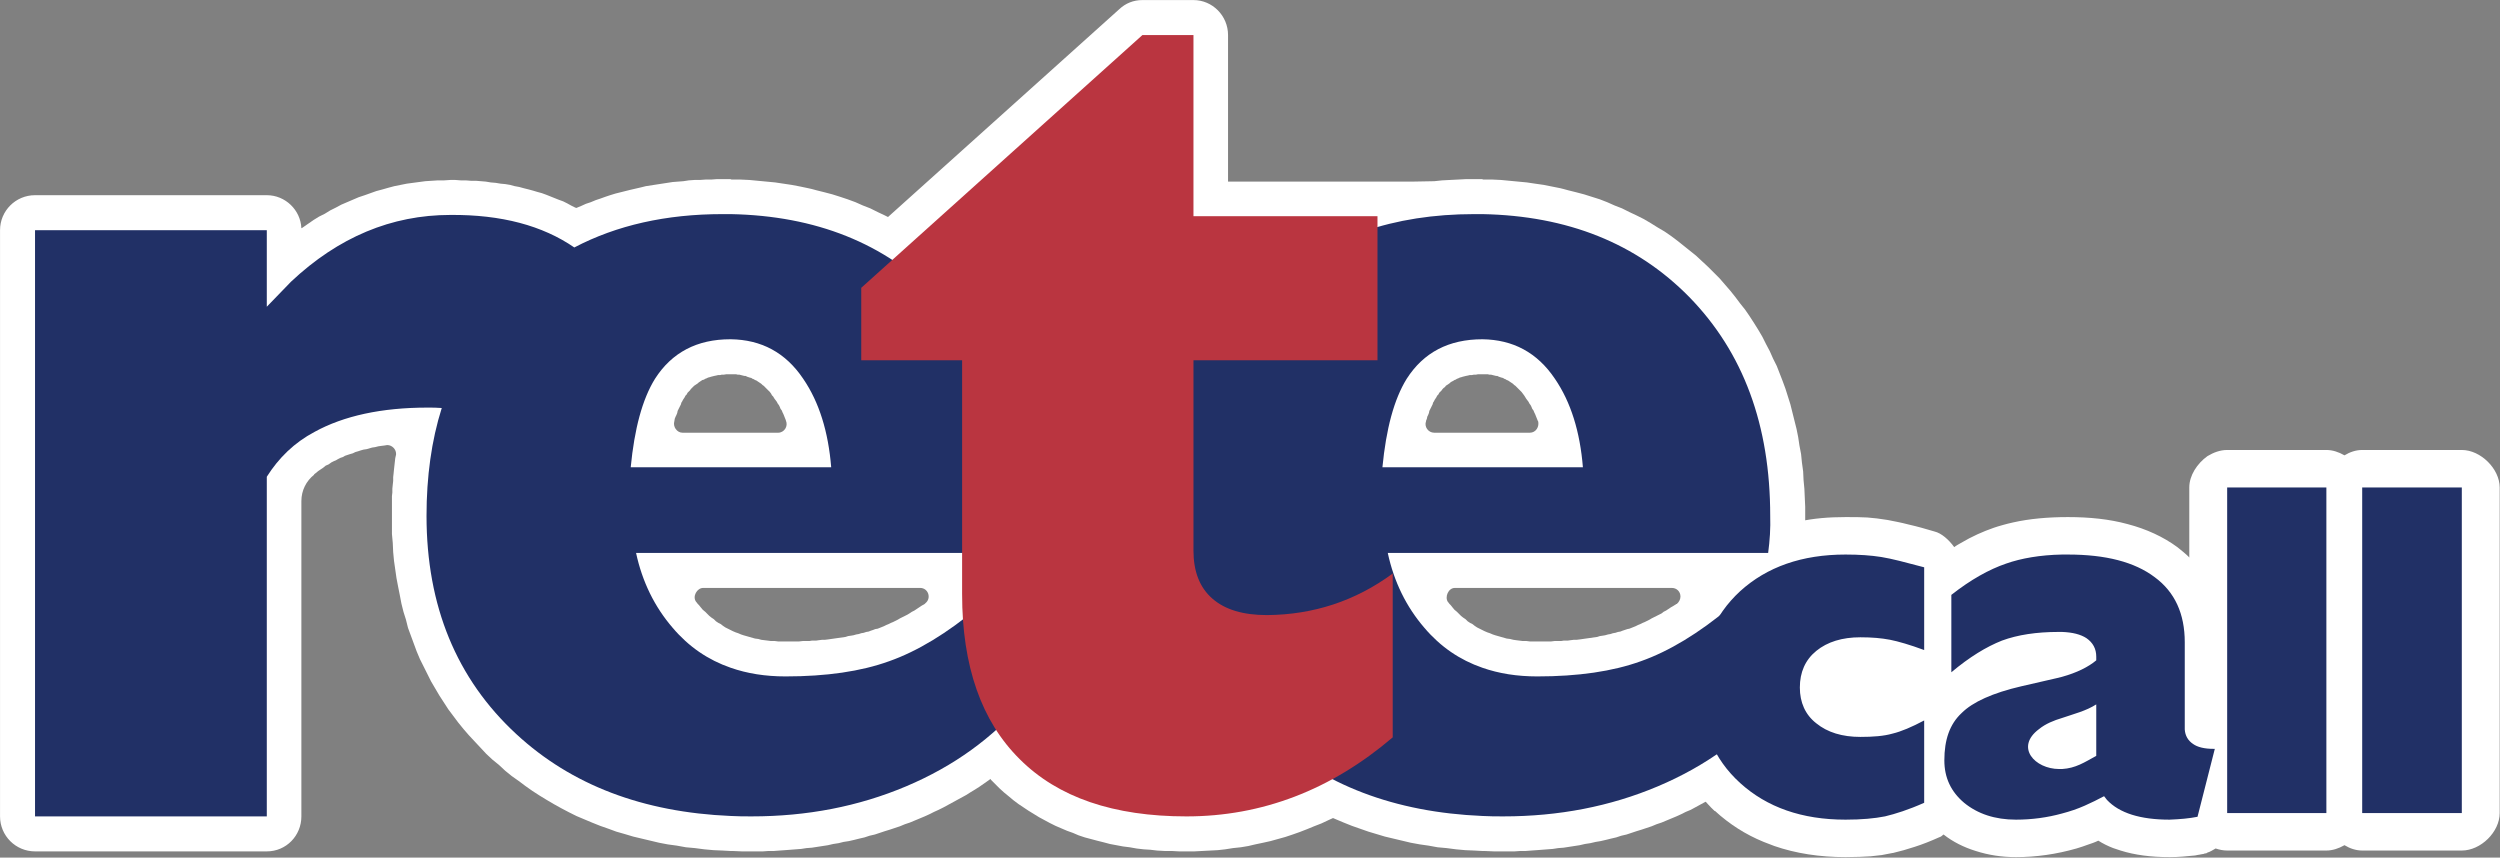
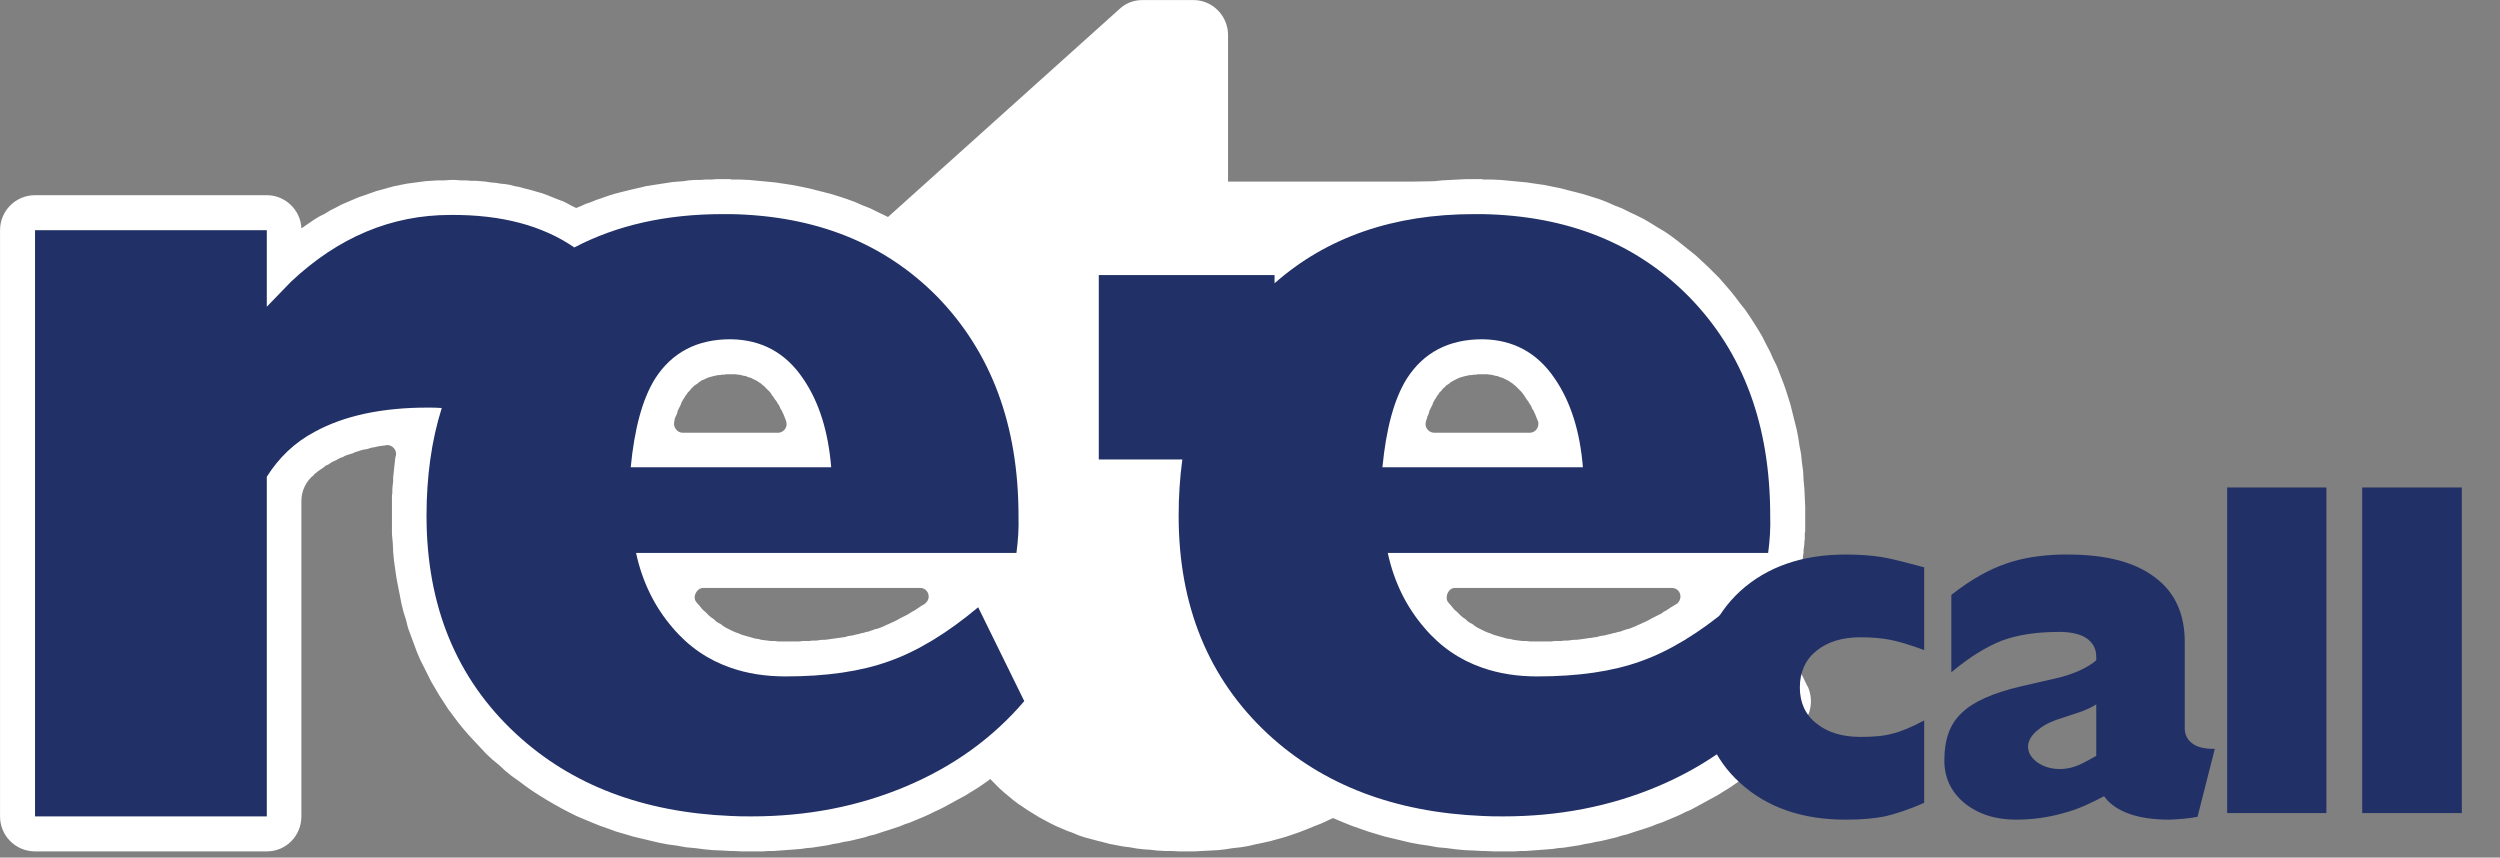
<svg xmlns="http://www.w3.org/2000/svg" width="100%" height="100%" viewBox="0 0 1822 625" version="1.1" xml:space="preserve" style="fill-rule:evenodd;clip-rule:evenodd;stroke-linejoin:round;stroke-miterlimit:2;">
  <rect x="0" y="0" width="1822" height="625" fill="#808080" stroke="none" />
  <g transform="matrix(4.167,0,0,4.167,-333.267,-557.4)">
    <path d="M207.712,165.096L207.712,199.224L206.992,199.224L206.56,199.296L206.2,199.296L205.912,199.368L205.552,199.368L205.264,199.44L204.904,199.512L204.328,199.656L204.112,199.728L203.824,199.8L203.536,199.944L203.32,200.016L203.104,200.16L202.816,200.232L202.168,200.664L202.024,200.808L201.376,201.24L200.8,201.816L200.656,202.032L200.224,202.464L200.08,202.752L199.864,202.968L199.72,203.256L199.432,203.688L199.288,203.976L199.144,204.192L199.072,204.48L198.496,205.632L198.424,205.992L198.28,206.352L198.136,206.64L197.992,207L197.92,207.432C197.632,208.368 198.352,209.448 199.36,209.448L207.712,209.448L207.712,236.592L202.96,236.592C201.88,236.592 201.016,238.104 201.736,239.04L201.808,239.112L202.024,239.4L202.24,239.616L202.528,239.976L202.888,240.408L203.32,240.768L204.04,241.488L204.4,241.776L204.832,242.064L205.192,242.424L205.624,242.712L206.056,242.928L206.416,243.216L206.848,243.504L207.712,243.936L207.712,282.6L206.416,282.528L204.76,282.456L203.176,282.312L201.52,282.096L199.936,281.952L198.352,281.664L196.768,281.448L195.256,281.16L190.72,280.08L189.28,279.648L187.768,279.216L186.4,278.712L184.96,278.208L183.52,277.632L180.784,276.48L179.488,275.832L178.12,275.112L176.824,274.392L175.6,273.672L174.304,272.88L173.08,272.088L171.856,271.224L170.704,270.36L169.48,269.496L168.328,268.56L167.248,267.552L166.096,266.616L165.016,265.608L161.992,262.368L161.056,261.288L160.12,260.136L158.392,257.832L156.808,255.384L155.368,252.936L153.424,249.048L152.848,247.68L151.336,243.576L150.976,242.136L150.544,240.768L150.184,239.328L149.896,237.816L149.608,236.376L149.32,234.864L148.888,231.84L148.744,230.328L148.672,228.744L148.528,227.16L148.528,220.536L148.6,219.888L148.6,219.24L148.672,218.52L148.744,217.872L148.744,217.224L148.816,216.576L148.888,215.856L149.104,213.912L149.248,213.264L149.248,213.12C149.248,212.328 148.528,211.608 147.736,211.608L147.664,211.608L147.232,211.68L146.656,211.752L146.152,211.824L145.576,211.968L145.072,212.04L144.064,212.328L143.56,212.4L143.056,212.544L142.624,212.688L142.12,212.832L141.688,213.048L141.184,213.192L140.32,213.48L139.96,213.696L139.528,213.84L139.096,214.056L138.736,214.272L138.376,214.416L137.944,214.632L137.44,214.992L136.936,215.208L136.504,215.568L135.64,216.144L135.208,216.504L134.92,216.72L134.92,216.792C133.552,217.872 132.688,219.528 132.688,221.4L132.688,276.552C132.688,279.936 130.024,282.672 126.64,282.672L86.104,282.672C82.72,282.672 79.984,279.936 79.984,276.552L79.984,174.024C79.984,170.64 82.72,167.904 86.104,167.904L126.64,167.904C129.88,167.904 132.544,170.496 132.688,173.664C132.688,173.736 132.688,173.664 132.688,173.664L132.76,173.664L132.976,173.52L134.848,172.224L135.784,171.648L136.792,171.144L137.728,170.568L138.736,170.064L139.672,169.56L142.696,168.264L143.776,167.904L145.792,167.184L146.872,166.896L147.88,166.608L148.96,166.32L151.12,165.888L154.36,165.456L155.44,165.384L156.592,165.312L157.672,165.312L158.752,165.24L159.616,165.24L160.552,165.312L161.416,165.312L162.352,165.384L163.216,165.384L164.944,165.528L165.808,165.672L166.672,165.744L167.536,165.888L168.328,165.96L169.192,166.104L169.984,166.32L170.776,166.464L171.568,166.68L172.432,166.896L173.224,167.112L173.944,167.328L174.736,167.544L175.528,167.832L177.688,168.696L178.48,168.984L179.2,169.344L179.848,169.704L180.568,170.064L180.784,170.136L181.648,169.776L182.44,169.416L183.304,169.128L184.168,168.768L185.032,168.48L185.824,168.192L186.688,167.904L187.624,167.616L190.216,166.968L192.088,166.536L192.952,166.32L197.632,165.6L199.504,165.456L200.44,165.312L201.448,165.24L202.384,165.24L203.392,165.168L204.4,165.168L205.336,165.096L207.712,165.096ZM221.968,245.808L221.968,282.024L221.032,282.096L220.096,282.24L217.288,282.456L216.28,282.528L215.344,282.6L214.408,282.6L213.4,282.672L209.728,282.672L208.072,282.6L207.712,282.6L207.712,243.936L208.144,244.152L208.648,244.368L209.08,244.512L209.584,244.728L210.016,244.872L212.032,245.448L212.608,245.52L213.112,245.664L214.84,245.88L215.488,245.88L216.064,245.952L219.736,245.952L220.384,245.88L221.536,245.88L221.968,245.808ZM221.968,166.824L221.968,236.592L207.712,236.592L207.712,209.448L216.064,209.448C217.144,209.448 217.864,208.296 217.432,207.36L217.432,207.288L217,206.208L216.856,205.92L216.712,205.56L216.496,205.272L216.352,204.912L216.208,204.624L215.992,204.336L215.848,204.048L215.416,203.472L215.2,203.112L214.984,202.896L214.84,202.608L214.624,202.32L213.544,201.24L213.328,201.096L213.112,200.88L212.248,200.304L212.032,200.232L211.816,200.088L211.6,200.016L211.384,199.872L211.096,199.8L210.664,199.656L210.376,199.512L210.16,199.512L209.296,199.296L209.008,199.296L208.72,199.224L207.712,199.224L207.712,165.096L207.928,165.168L209.44,165.168L211.024,165.24L215.56,165.672L218.44,166.104L219.952,166.392L221.32,166.68L221.968,166.824ZM339.184,236.592L334.432,236.592C333.28,236.592 332.632,238.176 333.208,239.04L333.28,239.112L333.496,239.4L333.712,239.616L334,239.976L334.36,240.408L334.792,240.768L335.512,241.488L335.872,241.776L336.304,242.064L336.664,242.424L337.096,242.712L337.528,242.928L337.888,243.216L338.32,243.504L339.184,243.936L339.184,282.6L337.888,282.528L336.232,282.456L334.648,282.312L332.992,282.096L331.408,281.952L329.824,281.664L328.312,281.448L326.728,281.16L322.192,280.08L319.312,279.216L316.432,278.208L314.992,277.632L313.624,277.056L313.12,276.84L312.328,277.2L311.104,277.776L309.808,278.28L308.584,278.784L307.288,279.288L306.064,279.72L304.768,280.152L302.176,280.872L300.88,281.16L299.512,281.448L298.288,281.736L296.992,281.952L295.624,282.096L294.256,282.312L292.96,282.456L288.856,282.672L286.192,282.672L284.896,282.6L283.672,282.6L282.376,282.528L281.152,282.384L280,282.312L278.776,282.168L277.552,281.952L276.4,281.808L274.096,281.376L273.016,281.088L271.864,280.8L269.704,280.224L268.624,279.864L267.616,279.432L266.608,279.072L264.592,278.208L263.584,277.704L261.712,276.696L259.84,275.544L258.112,274.392L257.248,273.744L256.384,273.024L255.592,272.376L254.8,271.656L253.288,270.144L253.216,270L252.712,270.36L251.272,271.368L250.48,271.872L249.76,272.304L248.968,272.808L245.008,274.968L244.144,275.4L243.352,275.76L242.488,276.192L241.696,276.552L239.104,277.632L238.24,277.92L237.376,278.28L235.648,278.856L234.712,279.144L232.984,279.72L232.048,279.936L231.184,280.224L230.248,280.44L229.384,280.656L228.448,280.872L227.512,281.016L226.648,281.232L225.712,281.376L224.776,281.592L221.968,282.024L221.968,245.808L222.688,245.808L223.192,245.736L223.768,245.664L224.272,245.664L224.848,245.592L227.872,245.16L228.304,245.016L228.808,244.944L229.24,244.872L229.744,244.728L230.176,244.656L230.608,244.512L231.04,244.44L231.472,244.296L231.904,244.224L232.264,244.08L232.696,243.936L233.056,243.792L233.488,243.72L234.568,243.288L235,243.072L235.36,242.928L235.792,242.712L236.152,242.568L237.016,242.136L237.376,241.92L238.672,241.272L239.032,241.056L239.464,240.768L239.896,240.552L241.192,239.688L241.696,239.4L241.84,239.256C242.92,238.392 242.344,236.592 240.904,236.592L221.968,236.592L221.968,166.824L222.76,167.04L224.2,167.4L225.568,167.76L226.936,168.192L228.232,168.624L229.6,169.128L230.896,169.704L232.192,170.208L233.488,170.856L234.712,171.432L235.288,171.72L275.752,135.36C276.832,134.352 278.2,133.776 279.784,133.776L288.712,133.776C292.024,133.776 294.76,136.512 294.76,139.896L294.76,165.528L327.016,165.528L330.832,165.456L332.2,165.312L333.568,165.24L335.008,165.168L336.376,165.096L339.184,165.096L339.184,199.224L338.464,199.224L338.104,199.296L337.744,199.296L337.384,199.368L337.024,199.368L336.736,199.44L336.376,199.512L335.8,199.656L335.584,199.728L335.296,199.8L335.008,199.944L334.792,200.016L334.576,200.16L334.36,200.232L334.144,200.376L333.856,200.52L333.64,200.664L333.496,200.808L332.848,201.24L332.704,201.456L332.488,201.6L332.272,201.816L332.128,202.032L331.696,202.464L331.552,202.752L331.336,202.968L331.192,203.256L330.904,203.688L330.76,203.976L330.616,204.192L330.544,204.48L329.968,205.632L329.896,205.992L329.752,206.352L329.608,206.64L329.536,207L329.392,207.36L329.392,207.432C329.032,208.368 329.752,209.448 330.832,209.448L339.184,209.448L339.184,236.592ZM339.184,243.936L339.616,244.152L340.12,244.368L340.552,244.512L341.056,244.728L341.488,244.872L343.504,245.448L344.08,245.52L344.656,245.664L345.16,245.736L346.312,245.88L346.96,245.88L347.536,245.952L351.28,245.952L351.856,245.88L353.008,245.88L353.44,245.808L353.44,282.024L352.504,282.096L351.568,282.24L348.76,282.456L347.752,282.528L346.816,282.6L345.88,282.6L344.872,282.672L341.272,282.672L339.544,282.6L339.184,282.6L339.184,243.936ZM353.44,236.592L339.184,236.592L339.184,209.448L347.536,209.448C348.616,209.448 349.264,208.368 348.976,207.36L348.904,207.36L348.904,207.288L348.472,206.208L348.328,205.92L348.184,205.56L347.968,205.272L347.824,204.912L347.68,204.624L347.464,204.336L347.32,204.048L346.888,203.472L346.672,203.112L346.528,202.896L346.096,202.32L345.016,201.24L344.8,201.096L344.584,200.88L343.72,200.304L343.504,200.232L343.288,200.088L343.072,200.016L342.856,199.872L342.568,199.8L342.136,199.656L341.848,199.512L341.632,199.512L340.768,199.296L340.48,199.296L340.192,199.224L339.184,199.224L339.184,165.096L339.4,165.168L340.984,165.168L342.496,165.24L347.032,165.672L348.472,165.888L349.984,166.104L352.864,166.68L353.44,166.824L353.44,236.592ZM361.648,244.656L362.08,244.512L362.512,244.44L362.944,244.296L363.376,244.224L363.736,244.08L364.6,243.792L364.96,243.72L366.04,243.288L366.472,243.072L366.832,242.928L367.264,242.712L367.624,242.568L368.488,242.136L368.848,241.92L370.576,241.056L370.936,240.768L371.368,240.552L372.232,239.976L372.736,239.688L373.168,239.4L373.24,239.4C373.6,239.112 373.888,238.608 373.888,238.104C373.888,237.24 373.24,236.592 372.376,236.592L353.44,236.592L353.44,166.824L354.232,167.04L355.672,167.4L357.04,167.76L359.776,168.624L361.072,169.128L362.368,169.704L363.664,170.208L364.96,170.856L366.184,171.432L367.48,172.08L368.704,172.8L369.856,173.52L371.08,174.24L372.232,175.032L373.384,175.896L376.624,178.488L377.704,179.496L378.712,180.432L380.728,182.448L382.6,184.608L383.464,185.688L384.328,186.84L385.192,187.92L385.984,189.072L386.776,190.296L387.496,191.448L388.216,192.672L388.864,193.968L389.512,195.192L390.088,196.488L390.736,197.784L391.744,200.376L392.248,201.744L393.112,204.48L394.192,208.8L394.48,210.24L394.696,211.68L394.984,213.192L395.128,214.632L395.344,216.216L395.416,217.728L395.56,219.24L395.704,222.408L395.704,226.656L395.632,227.088L395.632,228.024L395.56,228.528L395.56,228.96L395.488,229.464L395.416,229.896L395.416,230.4L395.344,230.832L395.056,233.352C394.984,233.352 394.984,233.424 394.984,233.568C394.984,235.224 393.616,236.592 391.96,236.592L390.088,236.592C389.08,236.592 388.144,237.96 388.864,238.968L396.064,253.728C396.064,253.8 396.136,253.8 396.136,253.8C397.144,256.032 396.784,258.552 395.272,260.352L394.696,261L394.048,261.72L393.472,262.296L392.896,262.944L392.248,263.592L391.672,264.24L389.728,265.968L389.08,266.616L388.432,267.12L387.712,267.696L387.064,268.272L386.344,268.776L385.624,269.352L382.744,271.368L381.952,271.872L381.232,272.304L380.44,272.808L375.688,275.4L374.824,275.76L373.96,276.192L373.168,276.552L370.576,277.632L369.712,277.92L368.848,278.28L367.12,278.856L366.184,279.144L364.456,279.72L363.52,279.936L362.656,280.224L361.72,280.44L360.856,280.656L359.92,280.872L359.056,281.016L358.12,281.232L357.184,281.376L356.248,281.592L353.44,282.024L353.44,245.808L354.16,245.808L354.664,245.736L355.24,245.664L355.744,245.664L356.32,245.592L359.344,245.16L359.776,245.016L360.28,244.944L360.712,244.872L361.216,244.728L361.648,244.656Z" style="fill:white;" />
  </g>
  <g transform="matrix(4.167,0,0,4.167,-333.267,-225.3)">
-     <path d="M466.048,203.256C465.976,203.256 465.904,203.256 465.76,203.328L465.688,203.328C465.832,203.328 465.976,203.256 466.048,203.256M419.104,200.52C417.664,201.168 416.224,201.744 414.856,202.176C413.56,202.608 412.264,202.968 411.04,203.256L410.968,203.256C410.32,203.4 409.744,203.472 409.096,203.616C407.944,203.76 407.296,203.832 407.152,203.832C406,203.904 404.56,203.976 402.76,203.976C398.224,203.976 394.048,203.328 390.304,202.032C389.728,201.816 389.152,201.6 388.432,201.312C385.264,200.016 382.456,198.216 379.936,195.912L379.864,195.912C379.072,195.192 378.352,194.328 377.56,193.464C376.84,192.672 376.12,191.736 375.544,190.8C372.376,186.12 370.792,180.576 370.792,174.312C370.792,169.92 371.512,165.96 373.024,162.288C374.536,158.616 376.84,155.376 379.936,152.568C380.728,151.848 382.024,152.424 382.96,151.776C383.896,151.056 387.712,152.136 388.72,151.632C391.456,150.048 391.24,145.944 394.552,145.296C397.144,144.72 399.88,144.504 402.76,144.504C404.272,144.504 405.496,144.504 406.576,144.576C407.584,144.648 408.808,144.792 410.104,145.008C411.184,145.224 412.408,145.44 413.776,145.8C415.36,146.16 416.872,146.592 418.312,147.024C419.536,147.312 420.832,148.464 421.768,149.76C422.128,149.472 422.56,149.256 422.92,149.04C424.864,147.888 426.808,147.024 428.68,146.376C429.04,146.232 429.616,146.088 430.336,145.872C430.84,145.728 431.416,145.584 432.064,145.44C434.944,144.792 438.184,144.504 441.64,144.504C445.456,144.504 448.912,144.864 452.08,145.728C455.392,146.592 458.344,147.96 460.792,149.76C461.512,150.336 462.232,150.912 462.808,151.488C462.808,151.56 462.88,151.56 462.88,151.56L462.88,139.32C462.88,137.232 464.248,135.144 466.048,133.848L466.048,203.184C465.976,203.256 465.904,203.256 465.76,203.328L465.616,203.328L465.688,203.328L465.616,203.328C465.184,203.4 465.328,203.4 465.616,203.328C465.616,203.328 465.544,203.328 465.472,203.4C464.968,203.472 464.68,203.544 464.68,203.544C464.536,203.544 464.32,203.616 463.888,203.688C462.448,203.832 461.008,203.976 459.496,203.976L459.424,203.976C456.184,203.976 453.376,203.616 450.856,202.824C450.424,202.68 449.992,202.536 449.56,202.392C448.624,202.032 447.76,201.6 446.968,201.096C446.392,201.384 445.744,201.6 445.096,201.816C444.52,202.032 443.872,202.248 443.152,202.464C439.624,203.472 436.096,203.976 432.568,203.976C430.048,203.976 427.744,203.616 425.512,202.896C423.424,202.248 421.552,201.312 419.896,200.016C419.68,200.232 419.392,200.448 419.104,200.52M466.048,203.256C466.48,203.184 466.768,203.112 466.048,203.256M466.048,133.848C467.128,133.2 468.28,132.768 469.504,132.768L486.856,132.768C487.936,132.768 489.016,133.128 490.024,133.704C490.96,133.128 492.04,132.768 493.12,132.768L510.544,132.768C513.856,132.768 517.168,136.08 517.168,139.32L517.168,196.272C517.168,199.584 513.856,202.824 510.544,202.824L493.12,202.824C492.04,202.824 490.96,202.464 490.024,201.888C489.016,202.464 487.936,202.824 486.856,202.824L469.504,202.824C468.784,202.824 468.136,202.68 467.488,202.464C466.984,202.752 466.552,203.04 466.048,203.184L466.048,133.848Z" style="fill:white;fill-rule:nonzero;" />
-   </g>
+     </g>
  <g transform="matrix(4.167,0,0,4.167,-333.267,-426.9)">
    <path d="M86.104,142.704L126.64,142.704L126.64,156.096L130.888,151.704C139.168,143.928 148.456,140.04 158.752,140.04C167.68,139.968 174.88,141.912 180.424,145.728C187.84,141.84 196.48,139.896 206.344,139.896L207.784,139.896L207.784,161.784L207.712,161.784C201.88,161.784 197.488,164.088 194.536,168.696C192.304,172.296 190.936,177.48 190.288,184.176L207.784,184.176L207.784,199.152L191.224,199.152C192.304,204.192 194.464,208.584 197.632,212.256C200.44,215.568 203.824,217.872 207.784,219.24L207.784,245.16C192.448,244.512 179.92,239.76 170.272,230.832C159.832,221.184 154.576,208.44 154.576,192.672C154.576,185.832 155.44,179.496 157.24,173.808C156.448,173.736 155.584,173.736 154.72,173.736C146.728,173.736 140.104,175.176 134.992,177.984C131.464,179.856 128.728,182.52 126.64,185.832L126.64,245.232L86.104,245.232L86.104,142.704ZM339.256,139.896L339.256,161.784C333.352,161.784 328.96,164.088 326.008,168.696C323.776,172.296 322.408,177.48 321.76,184.176L339.256,184.176L339.256,199.152L322.696,199.152C323.776,204.192 325.936,208.584 329.104,212.256C331.912,215.568 335.296,217.872 339.256,219.24L339.256,245.16C323.92,244.512 311.392,239.76 301.744,230.832C291.376,221.184 286.12,208.44 286.12,192.672C286.12,189.216 286.336,185.976 286.768,182.808L272.152,182.808L272.152,150.552L302.896,150.552L302.896,151.992C312.04,143.928 323.704,139.896 337.816,139.896L339.256,139.896ZM207.784,219.24C210.664,220.248 213.832,220.752 217.36,220.752C224.488,220.752 230.536,219.888 235.504,218.088C240.4,216.36 245.656,213.192 251.056,208.656L259.12,225.072C253.648,231.48 246.808,236.448 238.456,239.976C230.104,243.504 221.104,245.232 211.456,245.232C210.232,245.232 209.008,245.232 207.784,245.16L207.784,219.24ZM207.784,139.896C222.688,140.184 234.712,145.008 243.928,154.368C253.36,164.088 258.112,176.832 258.112,192.672C258.184,194.832 258.04,196.992 257.752,199.152L207.784,199.152L207.784,184.176L225.352,184.176C224.848,177.984 223.264,172.8 220.456,168.696C217.36,164.088 213.112,161.856 207.784,161.784L207.784,139.896ZM339.256,199.152L339.256,184.176L356.824,184.176C356.32,177.984 354.736,172.8 351.928,168.696C348.832,164.088 344.584,161.856 339.256,161.784L339.256,139.896C354.16,140.184 366.184,145.008 375.4,154.368C384.904,164.088 389.584,176.832 389.584,192.672C389.656,194.832 389.512,196.992 389.224,199.152L339.256,199.152ZM339.256,245.16L339.256,219.24C342.136,220.248 345.304,220.752 348.832,220.752C355.96,220.752 362.008,219.888 366.976,218.088C371.872,216.36 377.128,213.192 382.528,208.656L390.592,225.072C385.12,231.48 378.28,236.448 369.928,239.976C361.576,243.504 352.576,245.232 342.928,245.232C341.704,245.232 340.48,245.232 339.256,245.16" style="fill:rgb(33,48,102);" />
  </g>
  <g transform="matrix(4.167,0,0,4.167,-333.267,-557.4)">
-     <path d="M323.56,262.728C312.76,271.944 300.664,276.552 287.488,276.552C274.744,276.552 265.024,273.24 258.328,266.544C251.632,259.92 248.248,250.272 248.248,237.672L248.248,196.776L230.608,196.776L230.608,184.104L279.784,139.896L288.712,139.896L288.712,171.576L320.896,171.576L320.896,196.776L288.712,196.776L288.712,230.04C288.712,233.712 289.792,236.52 292.024,238.464C294.256,240.408 297.424,241.344 301.6,241.344C309.664,241.272 317.008,238.896 323.56,234.072L323.56,262.728Z" style="fill:rgb(186,53,64);" />
-   </g>
+     </g>
  <g transform="matrix(4.167,0,0,4.167,-333.267,-225.3)">
    <path d="M440.632,172.44L440.632,179.64C439.192,180.072 437.752,180.648 436.6,181.584C432.352,184.752 435.88,188.568 440.128,188.568L440.632,188.568L440.632,196.344C438.04,197.064 435.304,197.424 432.568,197.424C428.896,197.424 425.872,196.416 423.496,194.472C421.192,192.528 420.04,190.08 420.04,187.056C420.04,183.456 420.976,180.72 423.064,178.776C425.008,176.832 428.536,175.248 433.504,174.096L439.768,172.656C440.056,172.584 440.344,172.512 440.632,172.44M440.632,151.056L440.632,164.592L439.984,164.592C436.168,164.592 432.856,165.096 430.12,166.104C427.384,167.184 424.432,168.984 421.264,171.648L421.264,158.112C424.648,155.448 427.888,153.648 430.84,152.64C433.504,151.704 436.816,151.128 440.632,151.056M416.512,194.472C413.776,195.696 411.472,196.416 409.672,196.848C407.872,197.208 405.568,197.424 402.76,197.424C395.128,197.424 389.008,195.264 384.328,191.016C379.72,186.84 377.344,181.224 377.344,174.312C377.344,167.328 379.72,161.712 384.328,157.464C389.008,153.216 395.128,151.056 402.76,151.056C405.136,151.056 407.224,151.2 409.024,151.488C410.824,151.776 413.272,152.424 416.512,153.288L416.512,167.76C413.992,166.824 411.976,166.248 410.536,165.96C409.024,165.672 407.368,165.528 405.352,165.528C402.184,165.528 399.592,166.32 397.648,167.904C395.704,169.488 394.768,171.648 394.768,174.312C394.768,176.904 395.704,179.064 397.648,180.576C399.592,182.16 402.184,182.952 405.352,182.952C407.584,182.952 409.456,182.808 410.968,182.376C412.48,182.016 414.352,181.224 416.512,180.072L416.512,194.472ZM493.12,139.32L510.544,139.32L510.544,196.272L493.12,196.272L493.12,139.32ZM469.504,139.32L486.856,139.32L486.856,196.272L469.504,196.272L469.504,139.32ZM440.632,196.344L440.632,188.568C443.008,188.424 444.52,187.416 446.608,186.264L446.608,177.264C444.808,178.416 442.72,178.92 440.632,179.64L440.632,172.44C443.224,171.72 445.24,170.712 446.608,169.56L446.608,168.912C446.608,167.544 446.032,166.464 444.88,165.672C443.872,165.024 442.504,164.664 440.632,164.592L440.632,151.056L441.64,151.056C448.264,151.056 453.304,152.352 456.832,155.016C460.36,157.608 462.088,161.424 462.088,166.392L462.088,181.656C462.16,182.736 462.664,183.6 463.528,184.176C464.32,184.752 465.544,185.04 467.128,185.04L467.344,185.04L464.32,196.92C462.88,197.208 461.296,197.352 459.424,197.424C454.312,197.424 450.64,196.272 448.48,193.968L447.976,193.32C446.896,193.896 445.744,194.472 444.592,194.976C443.296,195.552 442,195.984 440.632,196.344" style="fill:rgb(33,48,102);fill-rule:nonzero;" />
  </g>
</svg>